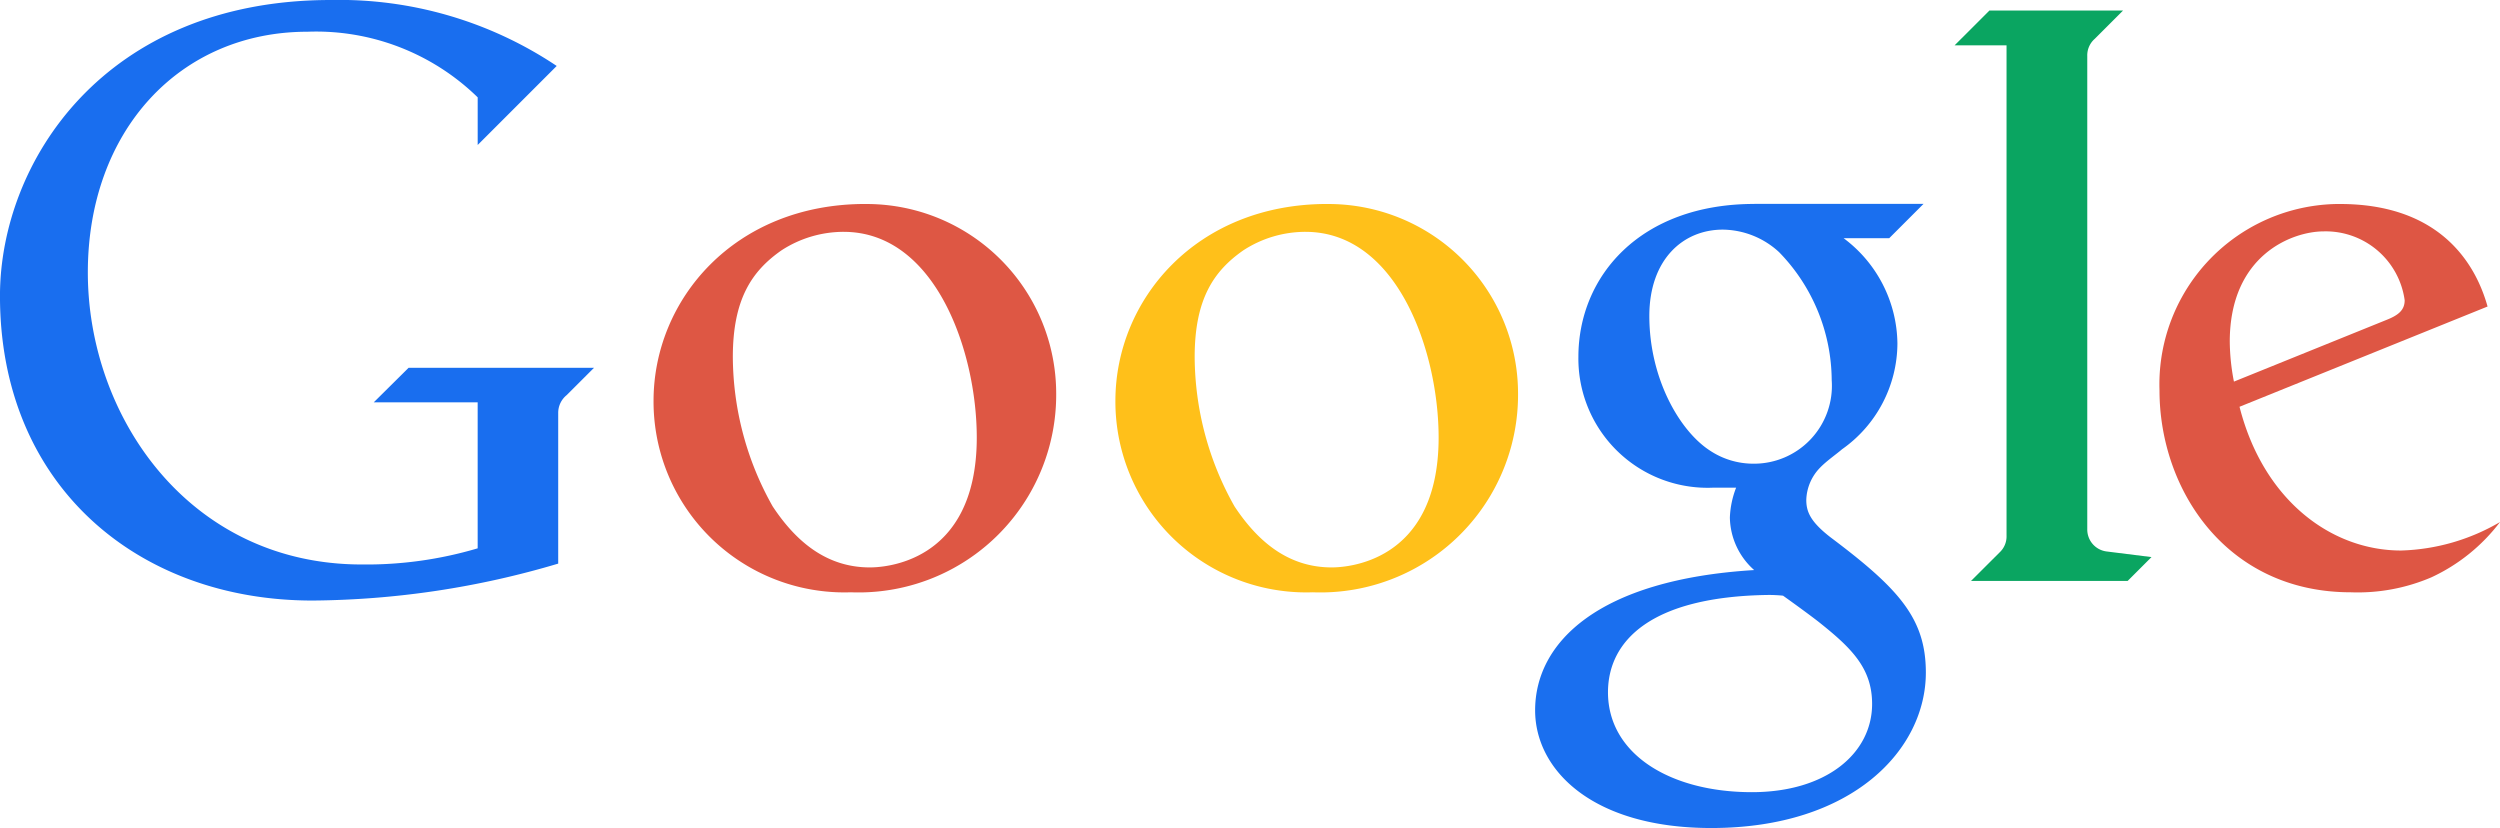
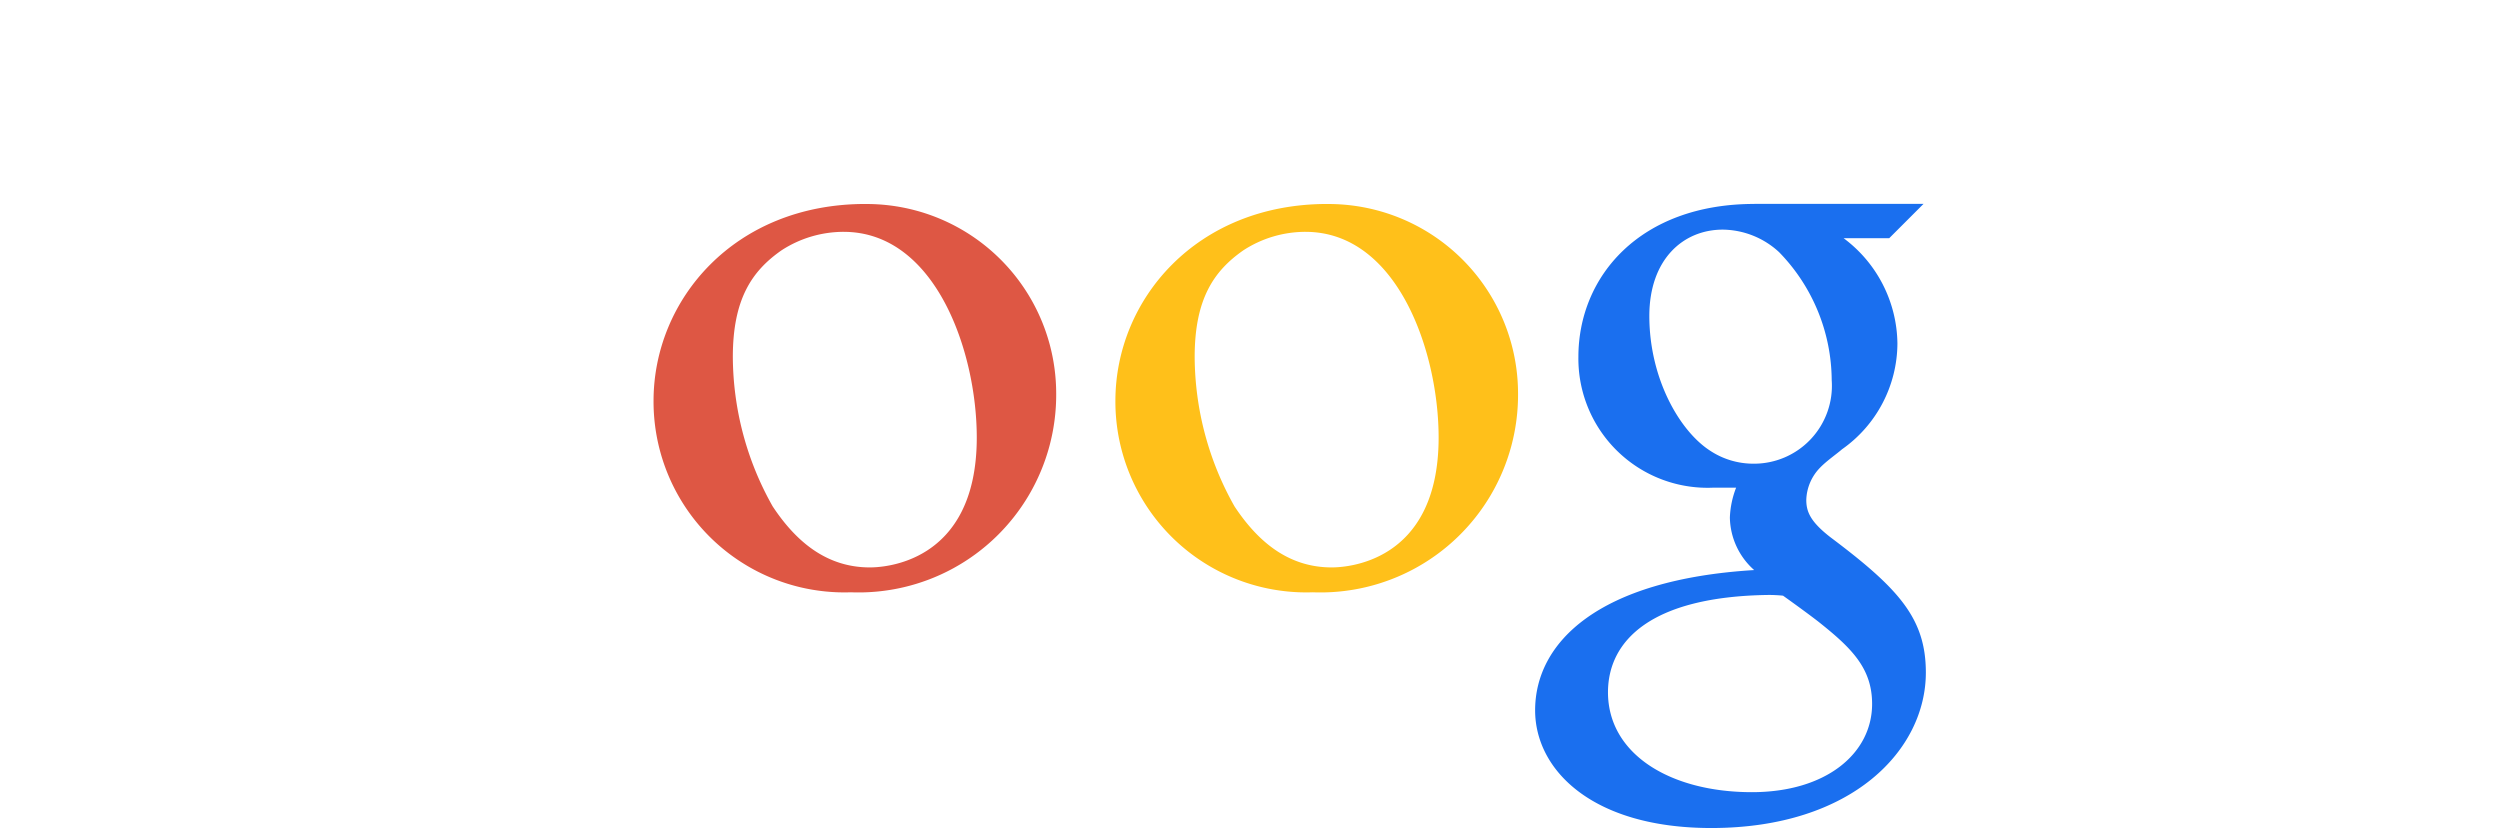
<svg xmlns="http://www.w3.org/2000/svg" width="120" height="39.746">
  <defs>
    <linearGradient id="a" x1="-36.999" y1="-12.153" x2="-36.999" y2="-12.895" gradientUnits="objectBoundingBox">
      <stop offset="0" stop-color="#196eef" />
      <stop offset=".5" stop-color="#186dee" />
      <stop offset="1" stop-color="#1065e7" />
    </linearGradient>
    <linearGradient id="b" x1="-55.154" y1="-19.711" x2="-55.154" y2="-20.453" gradientUnits="objectBoundingBox">
      <stop offset="0" stop-color="#de5744" />
      <stop offset=".5" stop-color="#db4632" />
      <stop offset="1" stop-color="#d13d29" />
    </linearGradient>
    <linearGradient id="c" x1="-57.423" y1="-12.264" x2="-57.423" y2="-13.005" gradientUnits="objectBoundingBox">
      <stop offset="0" stop-color="#1a6fef" />
      <stop offset=".25" stop-color="#1e72ef" />
      <stop offset=".5" stop-color="#166bec" />
      <stop offset=".75" stop-color="#1267e9" />
      <stop offset="1" stop-color="#1063e5" stop-opacity=".871" />
    </linearGradient>
    <linearGradient id="d" x1="-114.795" y1="-12.829" x2="-114.795" y2="-13.571" gradientUnits="objectBoundingBox">
      <stop offset="0" stop-color="#0aa561" />
      <stop offset=".5" stop-color="#009b58" />
      <stop offset="1" stop-color="#00914b" />
    </linearGradient>
    <linearGradient id="e" x1="-66.394" y1="-19.711" x2="-66.394" y2="-20.451" gradientUnits="objectBoundingBox">
      <stop offset="0" stop-color="#de5644" />
      <stop offset=".5" stop-color="#da4531" />
      <stop offset="1" stop-color="#ce3a28" />
    </linearGradient>
    <linearGradient id="f" x1="-55.44" y1="-19.712" x2="-55.44" y2="-20.451" gradientUnits="objectBoundingBox">
      <stop offset="0" stop-color="#ffc01a" />
      <stop offset=".5" stop-color="#ffba03" />
      <stop offset="1" stop-color="#ffb300" />
    </linearGradient>
  </defs>
-   <path data-name="パス 9" d="M-4617.962 2885.033h4.989v7.007a18.759 18.759 0 0 1-5.565.775c-8.28 0-13.147-7.091-13.147-14.016 0-6.792 4.4-11.556 10.543-11.556a11.1 11.1 0 0 1 8.17 3.15v2.286l3.793-3.793a18.771 18.771 0 0 0-10.839-3.166c-10.9 0-15.884 7.8-15.884 14.208 0 9.123 6.645 14.618 14.995 14.618a42.276 42.276 0 0 0 11.8-1.773v-7.24a1.093 1.093 0 0 1 .406-.847l1.311-1.31h-8.9Z" transform="translate(4635.901 -2865.72)" fill="url(#a)" />
  <path data-name="パス 10" d="M-4431.238 2928.93c-6.274 0-10.162 4.585-10.162 9.451a9.161 9.161 0 0 0 9.478 9.188 9.484 9.484 0 0 0 9.849-9.545 9.1 9.1 0 0 0-9.165-9.092Zm-1.041 1.337c4.424 0 6.394 5.763 6.394 9.874 0 6.114-4.586 6.234-5.134 6.234-2.1 0-3.565-1.269-4.664-2.932a14.7 14.7 0 0 1-1.911-7.165c0-2.772.907-4.126 2.335-5.122a5.475 5.475 0 0 1 2.979-.889Z" transform="translate(4472.77 -2919.139)" fill="url(#b)" />
  <path data-name="パス 11" d="M-4168.381 2928.92c-5.48 0-8.445 3.469-8.445 7.343a6.2 6.2 0 0 0 6.471 6.276h1.1a4.4 4.4 0 0 0-.3 1.434 3.441 3.441 0 0 0 1.166 2.521c-7.5.457-10.514 3.482-10.514 6.733 0 2.847 2.726 5.649 8.455 5.649 6.783 0 10.3-3.766 10.3-7.461 0-2.605-1.3-4.033-4.585-6.5-.966-.751-1.154-1.23-1.154-1.792a2.307 2.307 0 0 1 .658-1.54c.312-.328.85-.7 1.052-.883a6.242 6.242 0 0 0 2.664-5.083 6.387 6.387 0 0 0-2.585-5.054h2.193l1.648-1.648h-8.122Zm-1.512 1.233a4.043 4.043 0 0 1 2.7 1.081 8.871 8.871 0 0 1 2.526 6.147 3.739 3.739 0 0 1-3.767 4.007 3.758 3.758 0 0 1-2.08-.631c-1.459-.946-2.907-3.465-2.907-6.462.002-2.703 1.612-4.142 3.528-4.142Zm2.17 17.536a7.052 7.052 0 0 1 .719.034s.986.7 1.676 1.231c1.6 1.269 2.6 2.238 2.6 3.965 0 2.374-2.2 4.236-5.77 4.236-3.916 0-6.908-1.823-6.908-4.8.006-2.465 2.056-4.587 7.683-4.666Z" transform="translate(4252.589 -2919.131)" fill="url(#c)" />
-   <path data-name="パス 12" d="M-4055.156 2896.378h7.523l1.146-1.146-2.157-.27a1.061 1.061 0 0 1-.926-1.059v-22.724a1.052 1.052 0 0 1 .359-.823l1.357-1.357h-6.415l-1.67 1.67h2.494v23.538a1.048 1.048 0 0 1-.332.8l-1.378 1.374Z" transform="translate(4149.759 -2868.492)" fill="url(#d)" />
-   <path data-name="パス 13" d="M-3983.767 2928.93a8.659 8.659 0 0 0-8.663 8.949c0 4.747 3.2 9.69 9.183 9.69a8.975 8.975 0 0 0 3.871-.72 8.74 8.74 0 0 0 3.29-2.652 9.938 9.938 0 0 1-4.746 1.367c-3.37 0-6.62-2.432-7.757-6.9l11.906-4.812c-.687-2.452-2.627-4.921-7.083-4.921Zm-.778 1.315a3.826 3.826 0 0 1 3.883 3.305c0 .469-.294.717-.877.946l-7.318 2.96a10.337 10.337 0 0 1-.2-1.917c0-4.177 3.02-5.294 4.51-5.294Z" transform="translate(4096.086 -2919.139)" fill="url(#e)" />
  <path data-name="パス 14" d="M-4293.778 2928.93c-6.274 0-10.162 4.585-10.162 9.451a9.161 9.161 0 0 0 9.478 9.188 9.484 9.484 0 0 0 9.849-9.545 9.1 9.1 0 0 0-9.165-9.092Zm-1.041 1.337c4.424 0 6.394 5.763 6.394 9.874 0 6.114-4.586 6.234-5.135 6.234-2.1 0-3.565-1.269-4.664-2.932a14.7 14.7 0 0 1-1.911-7.165c0-2.772.907-4.126 2.335-5.122a5.475 5.475 0 0 1 2.979-.889Z" transform="translate(4357.479 -2919.139)" fill="url(#f)" />
</svg>